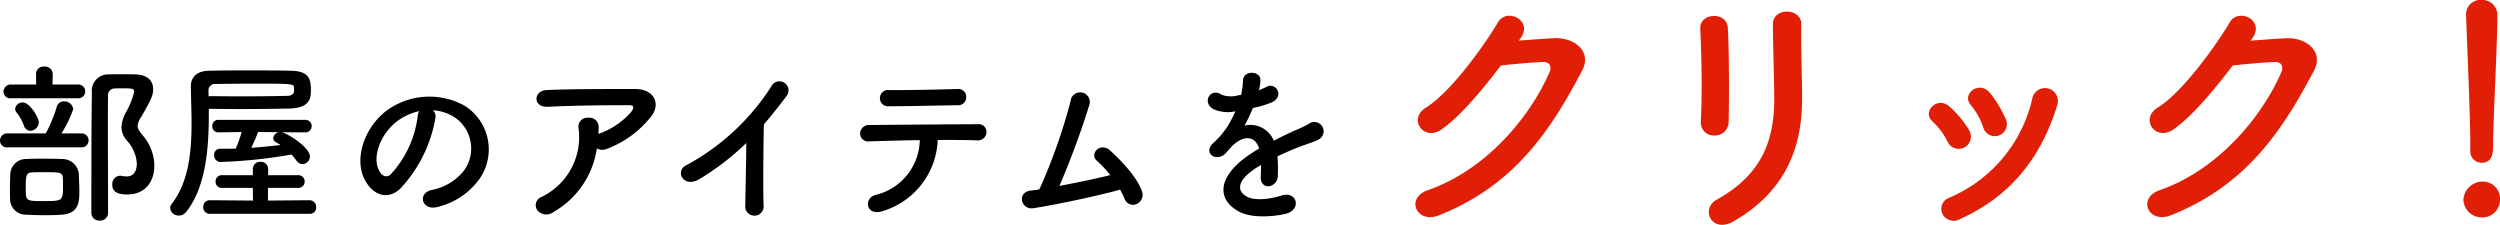
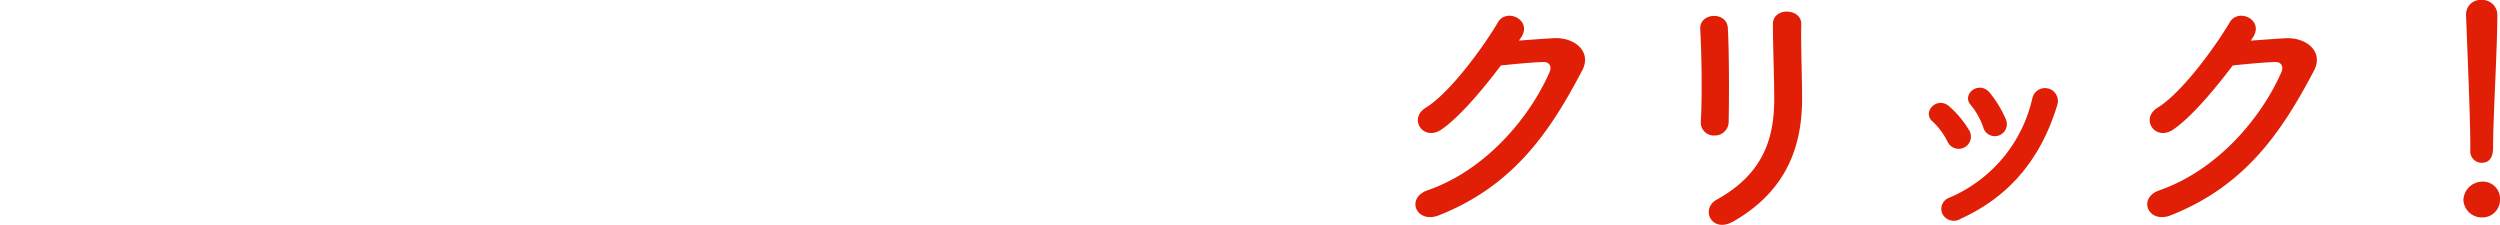
<svg xmlns="http://www.w3.org/2000/svg" width="301.709" height="27.133" viewBox="0 0 301.709 27.133">
  <g id="グループ_4990" data-name="グループ 4990" transform="translate(-52.791 -114.912)">
-     <path id="パス_16447" data-name="パス 16447" d="M16.611-1.617c2.037,0,3.276-1.365,3.276-3.528A5.694,5.694,0,0,0,18.438-8.8c-.378-.483-.567-.756-.567-1.092a2.142,2.142,0,0,1,.4-1.029c1.239-2.163,1.47-2.625,1.47-3.423,0-.987-.693-1.722-2.1-1.764-.462-.021-.924-.021-1.386-.021-.651,0-1.26,0-1.827.021a1.983,1.983,0,0,0-2.079,2.226c-.042,2.751-.063,5.565-.063,14.49a.944.944,0,0,0,1.029.924A.931.931,0,0,0,14.3.609V-1.113c0-2.94-.021-5.838-.021-8.631,0-1.3,0-2.583.021-3.843a.764.764,0,0,1,.735-.819c.294-.021.63-.021.966-.021,1.155,0,1.449,0,1.449.441a9.9,9.9,0,0,1-1.029,2.52,4.141,4.141,0,0,0-.5,1.722,2.481,2.481,0,0,0,.651,1.617,4.513,4.513,0,0,1,1.2,2.73c0,1.512-.882,1.6-1.239,1.6a2.954,2.954,0,0,1-.588-.063.714.714,0,0,0-.21-.021.989.989,0,0,0-.924,1.05C14.8-1.827,15.645-1.617,16.611-1.617ZM10.647-13.23a.833.833,0,0,0,.9-.84.829.829,0,0,0-.9-.819H7.6l.021-1.281v-.021a.915.915,0,0,0-1.008-.861.9.9,0,0,0-1.008.861v.021l.021,1.281h-3a.886.886,0,0,0-.945.861.829.829,0,0,0,.945.8Zm.42,5.922a.827.827,0,0,0,.882-.84.827.827,0,0,0-.882-.84H8.673a13.783,13.783,0,0,0,1.428-2.94,1.081,1.081,0,0,0-1.113-.924.862.862,0,0,0-.882.672A17.151,17.151,0,0,1,6.783-8.988h-4.6a.871.871,0,0,0-.924.882.822.822,0,0,0,.924.8ZM4.935-9.3a1.071,1.071,0,0,0,1.008-1.029c0-.546-1.071-2.394-1.932-2.394a.883.883,0,0,0-.924.756.754.754,0,0,0,.21.5,5.447,5.447,0,0,1,.861,1.575A.848.848,0,0,0,4.935-9.3ZM8.778.819c2.058-.168,2.058-1.7,2.058-2.835,0-.672-.042-1.323-.063-2.079A2,2,0,0,0,8.757-5.9c-.63-.021-1.491-.042-2.352-.042-.693,0-1.407.021-2,.042A1.9,1.9,0,0,0,2.5-4.011c-.021.63-.042,1.134-.042,1.722,0,.357,0,.735.021,1.176A1.882,1.882,0,0,0,4.452.819c.63.042,1.47.063,2.31.063C7.5.882,8.232.861,8.778.819Zm.084-3.486c0,1.785-.021,1.848-2.226,1.848-2.268,0-2.268,0-2.268-1.554,0-1.512.042-1.89.777-1.911.378-.021.9-.021,1.449-.021,1.869,0,2.2,0,2.247.672C8.862-3.276,8.862-2.961,8.862-2.667ZM38.073-9.114a.75.75,0,0,0,.8-.756.75.75,0,0,0-.8-.756H27.615a.721.721,0,0,0-.735.756.721.721,0,0,0,.735.756l2.814-.042a17.883,17.883,0,0,1-.714,2c-.651.021-1.281.021-1.89.021H27.8a.706.706,0,0,0-.693.777.787.787,0,0,0,.8.819,59.944,59.944,0,0,0,8.526-.9,6.239,6.239,0,0,1,.588.714.945.945,0,0,0,.756.441.925.925,0,0,0,.882-.924c0-.945-2.037-2.394-3.192-2.856l-.189-.063ZM26.46-11.949c1.134,0,2.394.021,3.675.021,2.184,0,4.41-.021,6.048-.063,2.436-.063,2.6-1.2,2.6-2.184,0-1.281-.168-2.331-2.373-2.373-1.365-.042-3.213-.042-5.04-.042s-3.633,0-4.956.042c-1.449.042-2.121.819-2.121,1.869v.042c.021,1.428.084,2.919.084,4.431,0,3.528-.357,7.1-2.394,9.723A.773.773,0,0,0,21.8.042a1,1,0,0,0,1.05.882A1.1,1.1,0,0,0,23.73.483C26.1-2.478,26.46-7.2,26.46-11.193ZM38.619.714a.743.743,0,0,0,.8-.777.81.81,0,0,0-.8-.861L33.6-.882V-2.415h3.612a.756.756,0,0,0,.819-.756.761.761,0,0,0-.819-.777H33.621v-.714a.874.874,0,0,0-.924-.9.874.874,0,0,0-.924.9v.714H28.035a.732.732,0,0,0-.756.777.726.726,0,0,0,.756.756h3.738l.021,1.533L26.586-.924a.787.787,0,0,0-.8.819.776.776,0,0,0,.8.819Zm-12.2-14.889a.774.774,0,0,1,.861-.777c1.26-.021,2.982-.042,4.7-.042,4.7,0,4.746.021,4.767.525v.42c-.021.231-.231.5-.735.525-1.491.042-3.675.063-5.88.063-1.281,0-2.541-.021-3.7-.021Zm8.505,5.04a.818.818,0,0,0-.693.714.6.6,0,0,0,.336.5c.168.105.378.21.546.336-1.134.126-2.331.252-3.528.336.315-.651.693-1.533.819-1.911Zm18.585-2.646a5.447,5.447,0,0,1,2.6.84,4.533,4.533,0,0,1,1.155,6.426,6.506,6.506,0,0,1-3.906,2.352c-1.806.42-1.155,2.541.693,2.058A8.779,8.779,0,0,0,59.178-3.57a6.215,6.215,0,0,0-1.953-8.82,8.774,8.774,0,0,0-9.072.483c-2.814,1.953-4.221,5.859-2.9,8.463.924,1.806,2.688,2.625,4.305,1.134a16.541,16.541,0,0,0,4.242-8.5A1.05,1.05,0,0,0,53.508-11.781Zm-1.659.105a1.485,1.485,0,0,0-.189.651A12.617,12.617,0,0,1,48.4-4.032c-.525.462-1.071.147-1.386-.462-.882-1.617.168-4.41,2.121-5.922A6.959,6.959,0,0,1,51.849-11.676ZM73.29-7.182a1.362,1.362,0,0,0,1.2.063,12.209,12.209,0,0,0,5.208-3.738c1.47-1.659.462-3.486-1.722-3.486-3.15,0-7.728-.021-10.773.126-1.575.084-1.68,2.1.168,2.016,2.94-.147,7.518-.21,9.87-.189.546,0,.546.315.231.756a9.138,9.138,0,0,1-3.822,2.646c-.063.021-.105.063-.168.084.021-.252.021-.525.021-.777a1.119,1.119,0,0,0-1.26-1.2A1.075,1.075,0,0,0,71.085-9.6a8.025,8.025,0,0,1-4.41,8.253A1.075,1.075,0,0,0,66.108.294a1.427,1.427,0,0,0,1.974.189A10.586,10.586,0,0,0,73.29-7.182Zm18.039-.651c-.021,2.457-.1,5.88-.126,7.56a1.111,1.111,0,1,0,2.205-.063c-.063-2.1-.021-7.6.042-9.744.9-1.05,1.806-2.184,2.751-3.444a1.094,1.094,0,1,0-1.869-1.113A27.9,27.9,0,0,1,84.084-5.145c-1.428.693-.336,2.835,1.6,1.659A30.7,30.7,0,0,0,91.329-7.833Zm26.544-5.544a.956.956,0,0,0-1.071-.966c-2.751.063-5.544.147-8.19.126a.99.99,0,1,0-.021,1.953c2.247,0,5.4-.084,8.295-.126A.959.959,0,0,0,117.873-13.377ZM114.429-8.19c1.848-.021,3.57,0,4.725.042a1.03,1.03,0,0,0,1.155-.945A.929.929,0,0,0,119.28-10.1c-3.423.021-10.038.063-13.02.1a1.067,1.067,0,0,0-1.2,1.029.961.961,0,0,0,1.092.945c1.47-.042,3.78-.126,6.111-.147a6.945,6.945,0,0,1-5.355,6.615c-1.47.4-1.134,2.646.924,1.932A9.356,9.356,0,0,0,114.429-8.19ZM136.437-2.2a10.828,10.828,0,0,1,.546,1.113,1.068,1.068,0,0,0,1.428.63A1.226,1.226,0,0,0,139.083-2c-.672-1.89-2.856-4.032-3.864-4.935-1.176-1.05-2.541.42-1.575,1.26a11.974,11.974,0,0,1,1.6,1.722c-1.638.4-3.948.9-6.132,1.3a99.6,99.6,0,0,0,3.612-9.765,1.164,1.164,0,1,0-2.268-.441,68.155,68.155,0,0,1-3.759,10.626c-.357.063-.735.105-1.071.147-1.68.231-1.176,2.373.4,2.121C129.276-.5,133.728-1.449,136.437-2.2ZM153.2-14.28a3.971,3.971,0,0,0,.168-1.218c-.042-1.029-2.016-1.155-2.1.1a8.761,8.761,0,0,1-.231,1.764c-.105.021-.231.021-.315.042a3.229,3.229,0,0,1-1.974-.042c-1.47-.987-2.5.987-.987,1.743a4.241,4.241,0,0,0,2.6.231,17.5,17.5,0,0,1-.987,1.869,10.482,10.482,0,0,1-1.7,1.974c-1.26,1.134.273,2.331,1.428,1.3a4.6,4.6,0,0,0,.483-.546l.084-.084c1.365-1.575,2.982-1.785,3.549-.021-.4.231-.735.462-1.029.651-3.8,2.5-4.305,5.334-1.47,6.93,1.638.924,4.494.609,5.733.294,1.932-.5,1.344-2.772-.5-2.205-.987.315-3.045.735-4.158.168-1.176-.588-1.491-1.848,1.113-3.528.168-.1.357-.21.546-.315,0,.441-.021.924-.042,1.365-.063.819.42,1.218.945,1.2a1.242,1.242,0,0,0,1.113-1.3,16.779,16.779,0,0,0-.042-2.31c.84-.4,1.785-.819,2.667-1.155,1.113-.42,1.6-.525,2.268-.861a1.12,1.12,0,1,0-1.176-1.89,16.128,16.128,0,0,1-1.638.777c-.819.357-1.7.8-2.562,1.239a3.06,3.06,0,0,0-3.528-1.827,21.427,21.427,0,0,0,1.008-2.121,11.81,11.81,0,0,0,2.31-.693c1.554-.777.42-2.52-.735-1.827a7.387,7.387,0,0,1-.882.378Z" transform="translate(51.531 140)" />
    <path id="パス_16446" data-name="パス 16446" d="M17.792-20.512c1.5-2.144-1.7-3.68-2.752-1.888-1.472,2.528-5.632,8.416-8.7,10.3C4.16-10.752,6.048-8,8.192-9.44c2.208-1.5,5.024-4.864,7.2-7.744,1.44-.16,3.776-.384,5.12-.416.768-.032,1.024.576.768,1.184-2.368,5.44-7.648,11.84-14.752,14.3C3.872-1.184,5.184,1.952,7.9.9,16.9-2.656,21.312-9.152,25.216-16.608c1.184-2.272-.96-4-3.424-3.872-1.28.064-2.848.192-4.224.288ZM42.88-10.4c.064-2.976.064-8.448-.1-11.328-.128-2.016-3.424-1.856-3.328.128.16,3.04.256,8.064.064,11.232a1.569,1.569,0,0,0,1.664,1.632A1.655,1.655,0,0,0,42.88-10.4Zm.576,12.032c6.624-3.808,8.288-9.344,8.288-14.848,0-2.656-.16-6.24-.1-8.96.032-1.952-3.424-2.08-3.424,0,0,2.528.16,6.5.16,8.992,0,4.768-1.28,9.056-6.944,12.192C39.424.128,40.832,3.136,43.456,1.632ZM76.32-10.72a13.714,13.714,0,0,0-1.92-3.168c-1.312-1.568-3.456.192-2.3,1.472a8.47,8.47,0,0,1,1.5,2.688A1.453,1.453,0,1,0,76.32-10.72ZM70.88,1.312c6.3-2.848,9.856-7.744,11.68-13.792a1.56,1.56,0,1,0-3.008-.832,17.131,17.131,0,0,1-10.08,12.1,1.42,1.42,0,0,0-.8,1.92A1.535,1.535,0,0,0,70.88,1.312ZM71.9-9.376a12.073,12.073,0,0,0-2.368-2.848c-1.5-1.344-3.36.672-2.048,1.792a8.375,8.375,0,0,1,1.824,2.464A1.477,1.477,0,1,0,71.9-9.376Zm34.208-11.136c1.5-2.144-1.7-3.68-2.752-1.888-1.472,2.528-5.632,8.416-8.7,10.3C92.48-10.752,94.368-8,96.512-9.44c2.208-1.5,5.024-4.864,7.2-7.744,1.44-.16,3.776-.384,5.12-.416.768-.032,1.024.576.768,1.184-2.368,5.44-7.648,11.84-14.752,14.3C92.192-1.184,93.5,1.952,96.224.9c8.992-3.552,13.408-10.048,17.312-17.5,1.184-2.272-.96-4-3.424-3.872-1.28.064-2.848.192-4.224.288ZM132.384-6.944a1.375,1.375,0,0,0,1.344,1.5c1.408,0,1.408-1.344,1.408-2.112,0-3.1.512-11.9.512-15.68a1.81,1.81,0,0,0-1.92-1.856,1.735,1.735,0,0,0-1.856,1.76v.1c.192,5.024.512,12.48.512,15.584v.672ZM135.968-.96a2.065,2.065,0,0,0-2.208-2.208A2.312,2.312,0,0,0,131.552-.96a2.217,2.217,0,0,0,2.208,2.112A2.128,2.128,0,0,0,135.968-.96Z" transform="translate(218.531 140)" fill="#e01f06" />
  </g>
</svg>